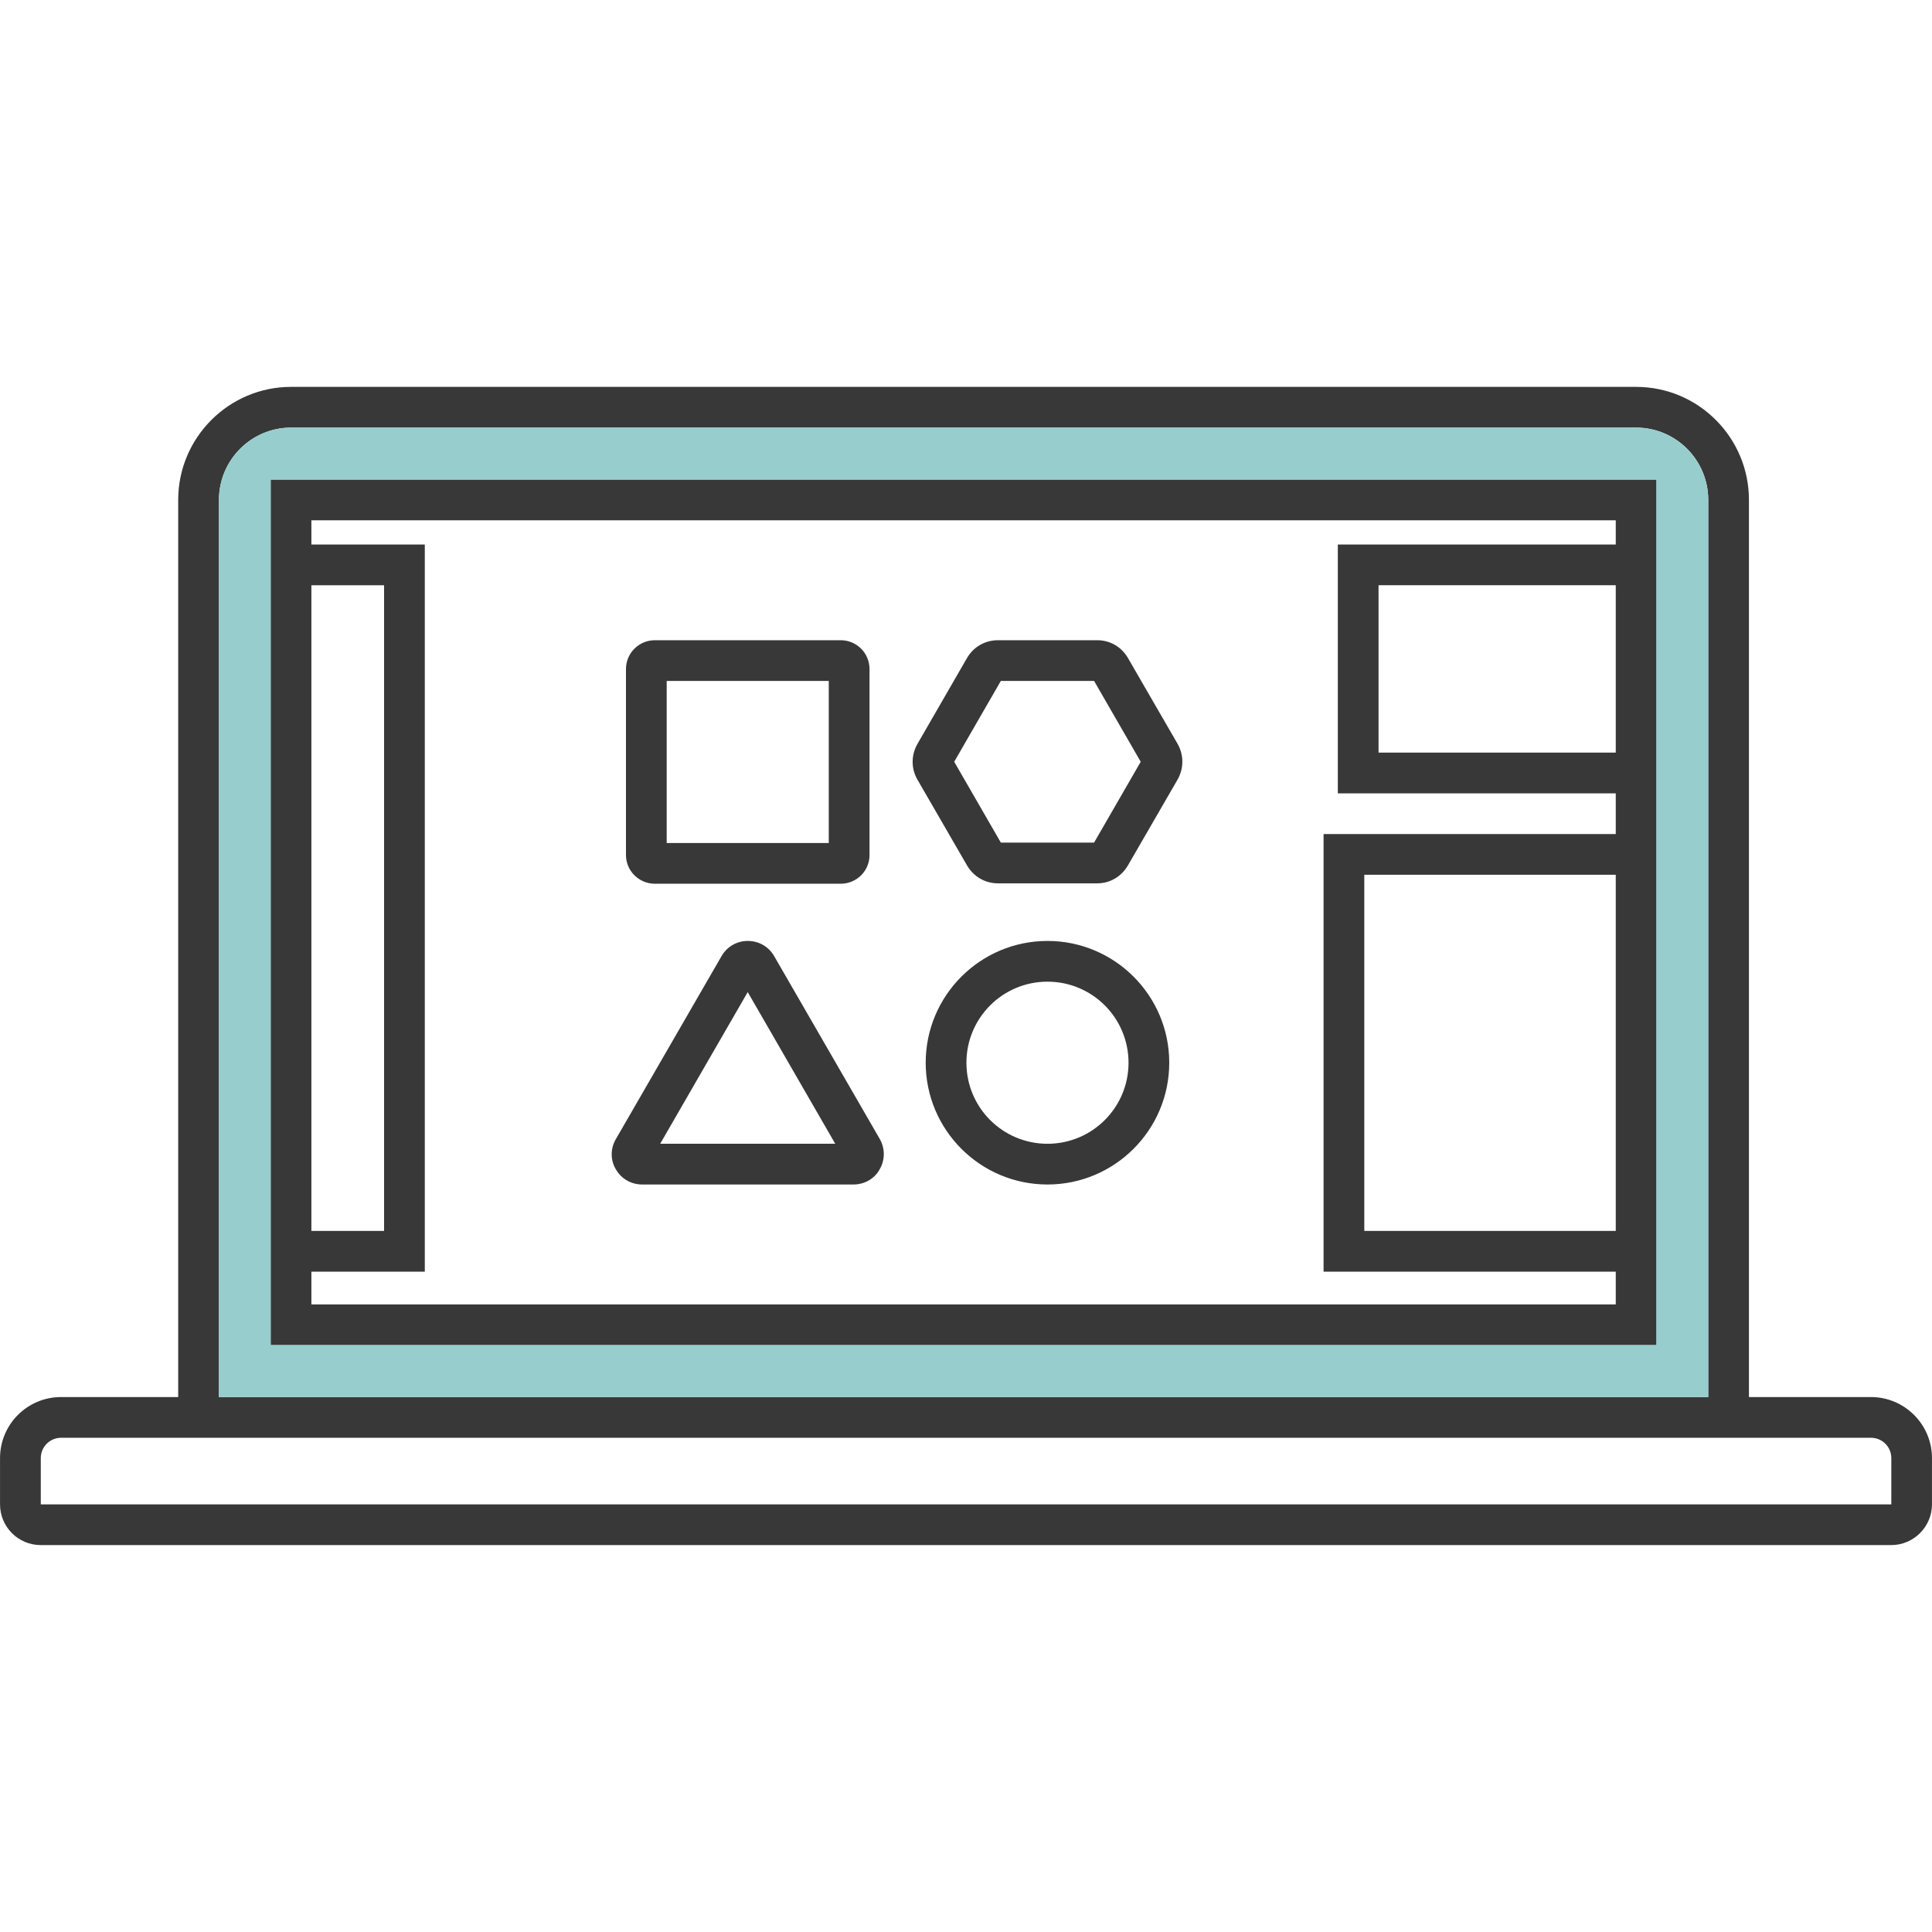
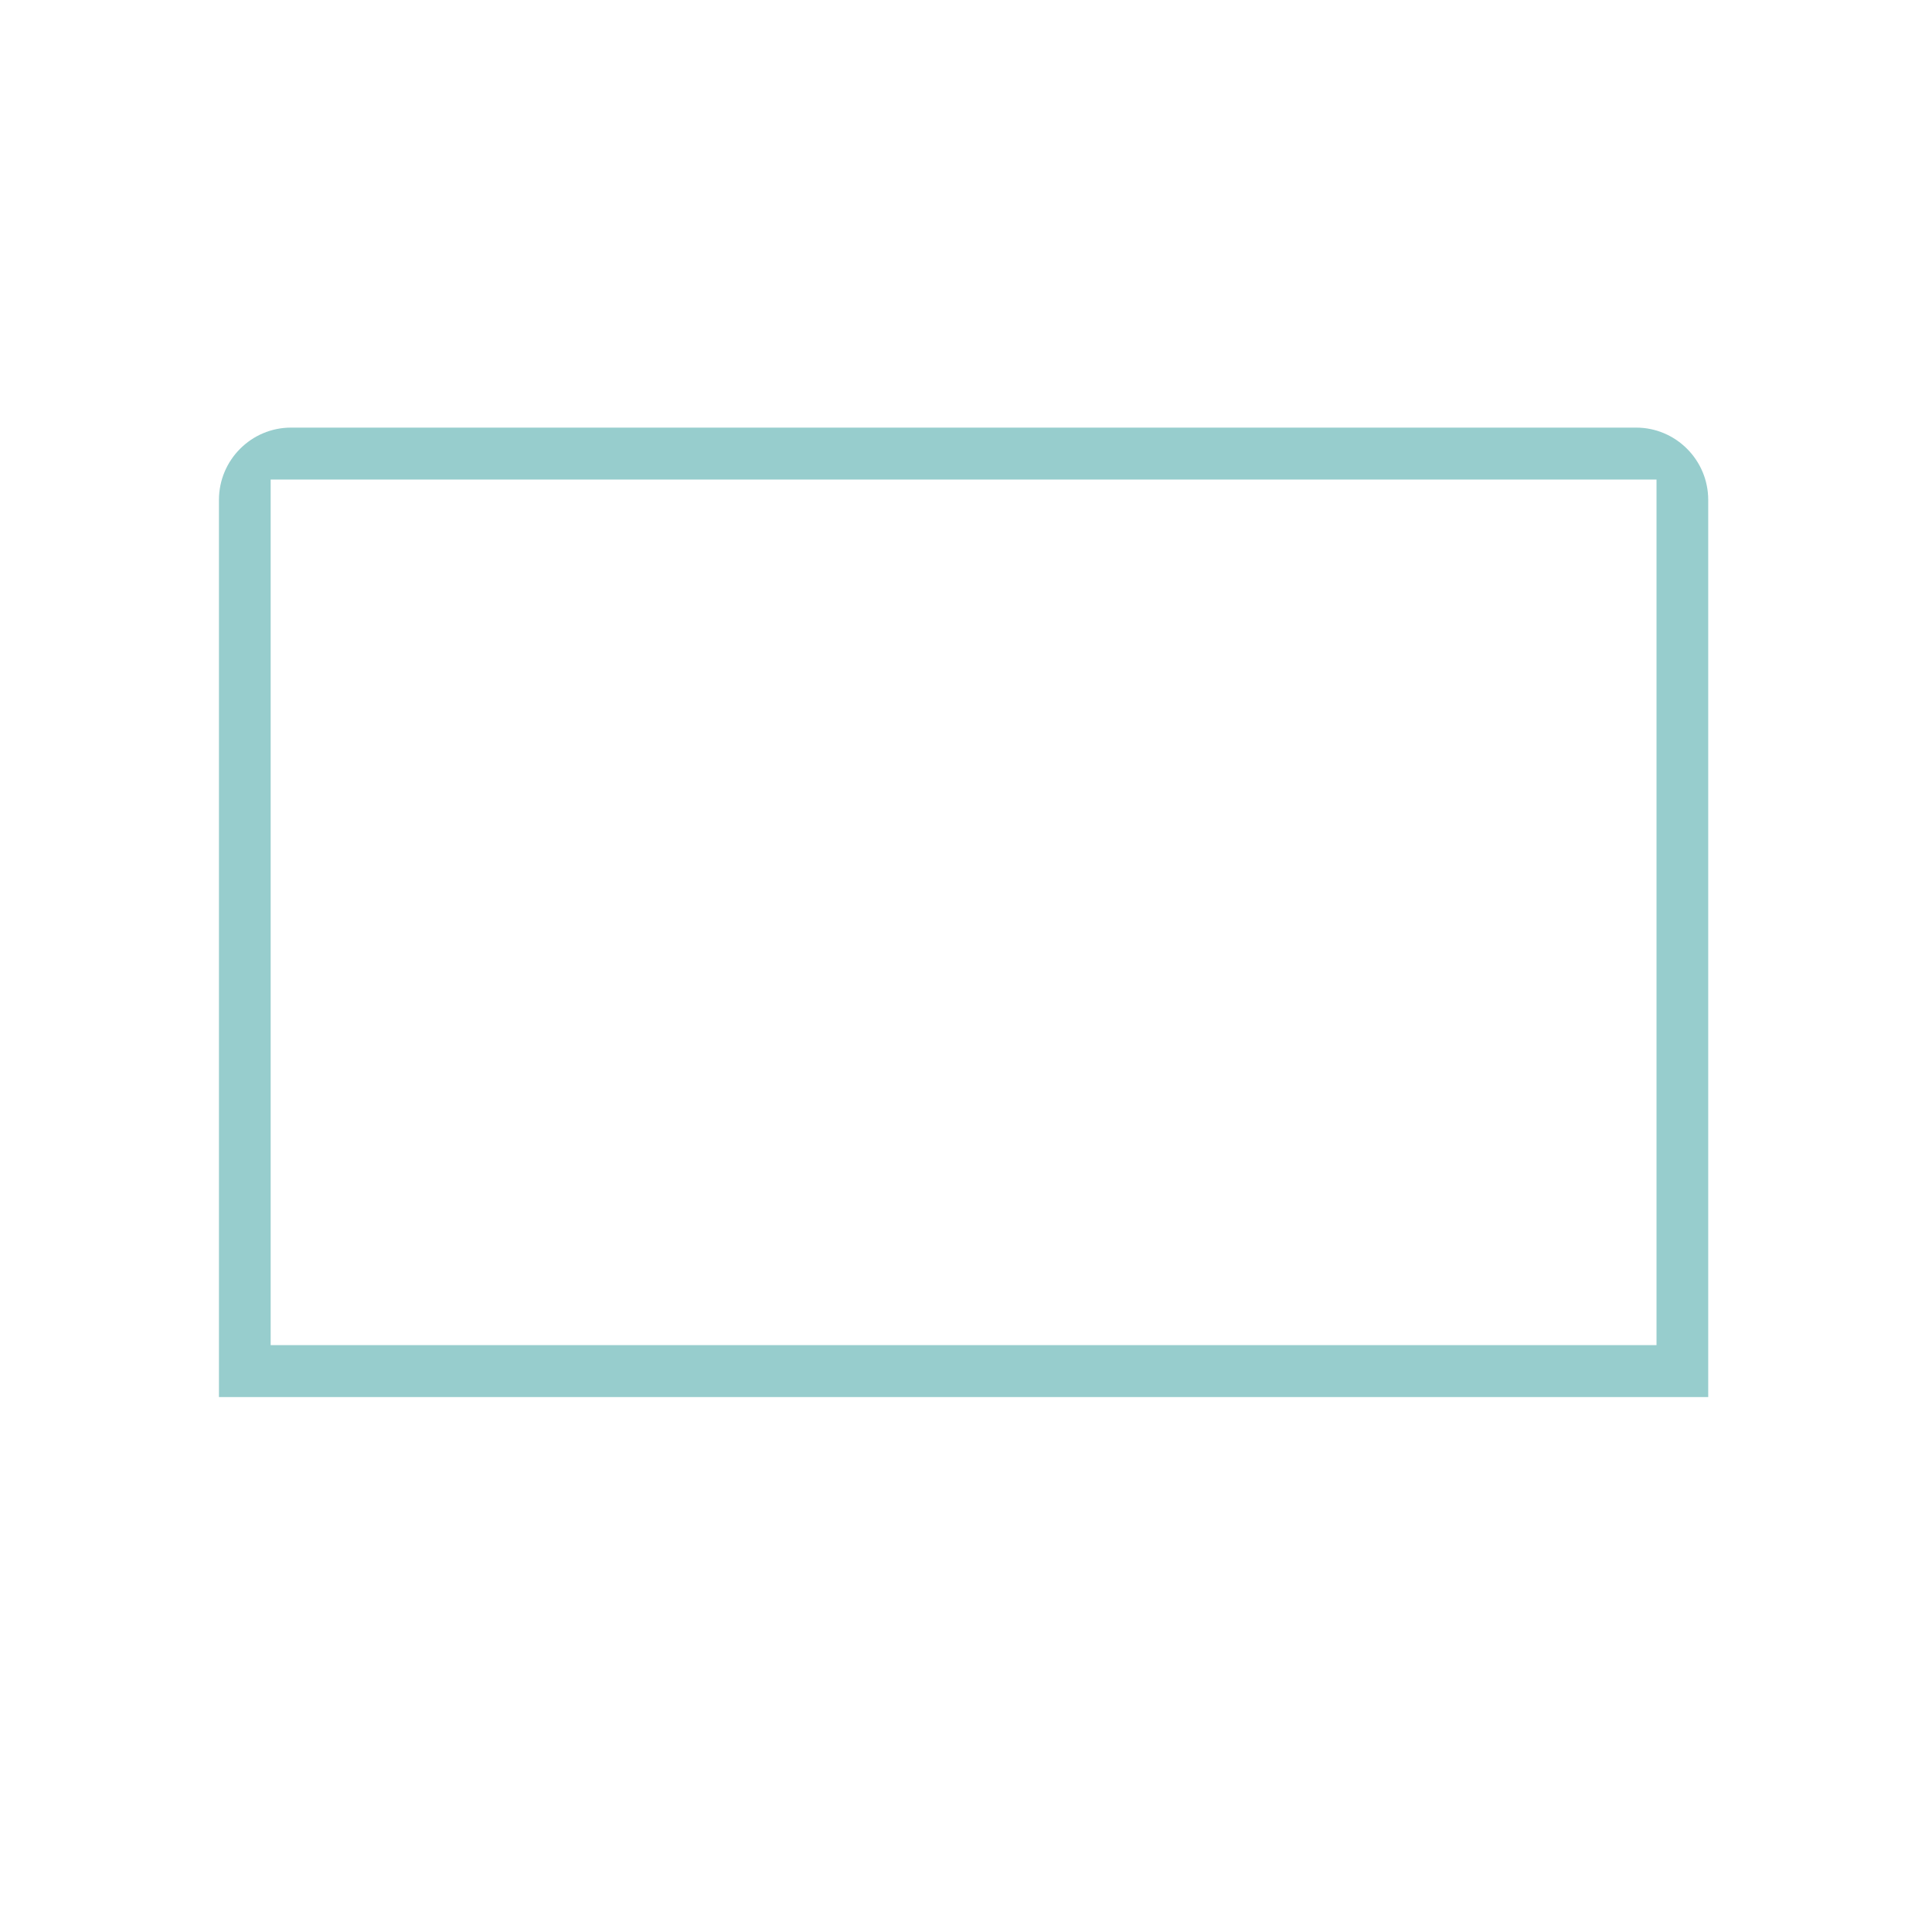
<svg xmlns="http://www.w3.org/2000/svg" x="0px" y="0px" viewBox="0 0 64 64" style="enable-background:new 0 0 64 64;" xml:space="preserve">
  <g id="designing">
    <path style="display:none;fill:#383838;" d="M54.873,21.619v-3.585h0l0-2.151H8.968v28.677h45.907l0-2.433h0V27.629h-0.001  L54.873,21.619z M53.525,40.778h-8.329V28.978h8.328L53.525,40.778z M53.524,22.429v2.503h-7.861v-5.548h7.861L53.524,22.429z   M10.317,19.384h2.404v21.395h-2.404V19.384z M53.525,43.212H10.317v-1.084h3.753V18.035h-3.753v-0.802h43.207l0,0.802h-9.21v8.246  h9.21l0,1.348h-9.677v14.499h9.678L53.525,43.212z M61.976,46.277h-4.039V16.558c0-2.062-1.677-3.739-3.739-3.739H9.642  c-2.062,0-3.739,1.677-3.739,3.739v29.718H2.024C0.908,46.277,0,47.184,0,48.3v1.531c0,0.744,0.605,1.349,1.349,1.349h61.302  c0.744,0,1.349-0.605,1.349-1.349V48.3C64,47.184,63.092,46.277,61.976,46.277z M7.252,16.558c0-1.317,1.072-2.39,2.39-2.39h44.556  c1.318,0,2.39,1.072,2.39,2.39v29.718H7.252V16.558z M1.349,49.832V48.3c0-0.372,0.303-0.675,0.675-0.675h59.953  c0.372,0,0.675,0.302,0.675,0.675l0.001,1.531H1.349z M37.364,21.795c-0.214-0.369-0.595-0.589-1.021-0.589h-3.287  c-0.425,0-0.807,0.22-1.021,0.59l-1.648,2.852c-0.207,0.368-0.207,0.806,0.004,1.174l1.645,2.848  c0.215,0.369,0.596,0.589,1.02,0.589h3.287c0.424,0,0.805-0.22,1.02-0.589l1.647-2.852c0.21-0.368,0.208-0.808-0.004-1.177  L37.364,21.795z M36.244,27.911h-3.089l-1.547-2.679l1.547-2.676h3.09l1.546,2.678L36.244,27.911z M21.693,29.277h6.156  c0.527,0,0.956-0.429,0.956-0.956v-6.158c0-0.528-0.429-0.956-0.956-0.956h-6.156c-0.527,0-0.956,0.429-0.956,0.956v6.158  C20.736,28.849,21.165,29.277,21.693,29.277z M22.085,22.555h5.37v5.373h-5.37V22.555z M34.699,31.168  c-2.224,0-4.034,1.811-4.034,4.037c0,2.224,1.81,4.035,4.034,4.035c2.226,0,4.037-1.81,4.037-4.035  C38.735,32.979,36.924,31.168,34.699,31.168z M34.699,37.89c-1.481,0-2.685-1.205-2.685-2.686c0-1.482,1.204-2.688,2.685-2.688  c1.482,0,2.688,1.205,2.688,2.688C37.386,36.685,36.18,37.89,34.699,37.89z M25.645,31.678c-0.18-0.319-0.507-0.51-0.874-0.51  c-0.366,0-0.692,0.189-0.872,0.507l-3.494,6.053c-0.186,0.319-0.185,0.699-0.006,1.001c0.18,0.319,0.507,0.51,0.874,0.51h6.995  c0.368,0,0.695-0.191,0.866-0.497c0.188-0.316,0.189-0.696,0.004-1.012L25.645,31.678z M21.868,37.89l2.903-5.028l2.903,5.028  H21.868z" />
-     <path style="fill:#383838;" d="M27.846,21.208h-6.152c-0.526,0-0.958,0.425-0.958,0.958v6.158c0,0.526,0.432,0.951,0.958,0.951  h6.152c0.533,0,0.958-0.425,0.958-0.951v-6.158C28.803,21.633,28.378,21.208,27.846,21.208z M27.454,27.926h-5.369v-5.369h5.369  V27.926z M29.141,37.727l-3.494-6.05c-0.182-0.317-0.506-0.506-0.877-0.506c-0.364,0-0.688,0.189-0.87,0.506l-3.494,6.05  c-0.189,0.317-0.189,0.701-0.007,1.005c0.182,0.317,0.506,0.506,0.877,0.506h6.995c0.364,0,0.695-0.189,0.863-0.492  C29.323,38.428,29.323,38.044,29.141,37.727z M21.869,37.889l2.9-5.025l2.9,5.025H21.869z M34.699,31.17  c-2.226,0-4.034,1.808-4.034,4.034s1.808,4.034,4.034,4.034c2.226,0,4.034-1.808,4.034-4.034S36.925,31.17,34.699,31.17z   M34.699,37.889c-1.484,0-2.685-1.201-2.685-2.685s1.201-2.685,2.685-2.685c1.484,0,2.685,1.201,2.685,2.685  S36.183,37.889,34.699,37.889z M39.009,24.641l-1.646-2.846c-0.216-0.371-0.594-0.587-1.019-0.587H33.06  c-0.425,0-0.809,0.216-1.025,0.587l-1.646,2.853c-0.209,0.371-0.209,0.809,0,1.174l1.646,2.846c0.216,0.371,0.6,0.594,1.025,0.594  h3.285c0.425,0,0.803-0.223,1.019-0.594l1.646-2.846C39.218,25.45,39.218,25.012,39.009,24.641z M36.243,27.912h-3.089  l-1.545-2.678l1.545-2.678h3.089l1.545,2.678L36.243,27.912z M39.009,24.641l-1.646-2.846c-0.216-0.371-0.594-0.587-1.019-0.587  H33.06c-0.425,0-0.809,0.216-1.025,0.587l-1.646,2.853c-0.209,0.371-0.209,0.809,0,1.174l1.646,2.846  c0.216,0.371,0.6,0.594,1.025,0.594h3.285c0.425,0,0.803-0.223,1.019-0.594l1.646-2.846C39.218,25.45,39.218,25.012,39.009,24.641z   M36.243,27.912h-3.089l-1.545-2.678l1.545-2.678h3.089l1.545,2.678L36.243,27.912z M34.699,31.17  c-2.226,0-4.034,1.808-4.034,4.034s1.808,4.034,4.034,4.034c2.226,0,4.034-1.808,4.034-4.034S36.925,31.17,34.699,31.17z   M34.699,37.889c-1.484,0-2.685-1.201-2.685-2.685s1.201-2.685,2.685-2.685c1.484,0,2.685,1.201,2.685,2.685  S36.183,37.889,34.699,37.889z M25.647,31.676c-0.182-0.317-0.506-0.506-0.877-0.506c-0.364,0-0.688,0.189-0.87,0.506l-3.494,6.05  c-0.189,0.317-0.189,0.701-0.007,1.005c0.182,0.317,0.506,0.506,0.877,0.506h6.995c0.364,0,0.695-0.189,0.863-0.492  c0.189-0.317,0.189-0.701,0.007-1.019L25.647,31.676z M21.869,37.889l2.9-5.025l2.9,5.025H21.869z M21.694,29.275h6.152  c0.533,0,0.958-0.425,0.958-0.951v-6.158c0-0.533-0.425-0.958-0.958-0.958h-6.152c-0.526,0-0.958,0.425-0.958,0.958v6.158  C20.736,28.85,21.168,29.275,21.694,29.275z M22.085,22.557h5.369v5.369h-5.369V22.557z M8.966,15.886v28.674h45.908V15.886H8.966z   M10.315,19.387h2.408v21.389h-2.408V19.387z M53.524,40.775h-8.33V28.978h8.33V40.775z M53.524,24.931h-7.858v-5.545h7.858V24.931  z M53.524,18.038h-9.207v8.243h9.207v1.349h-9.679v14.495h9.679v1.086h-43.21v-1.086h3.757V18.038h-3.757v-0.803h43.21V18.038z   M32.034,28.668c0.216,0.371,0.6,0.594,1.025,0.594h3.285c0.425,0,0.803-0.223,1.019-0.594l1.646-2.846  c0.209-0.371,0.209-0.809,0-1.18l-1.646-2.846c-0.216-0.371-0.594-0.587-1.019-0.587H33.06c-0.425,0-0.809,0.216-1.025,0.587  l-1.646,2.853c-0.209,0.371-0.209,0.809,0,1.174L32.034,28.668z M33.154,22.557h3.089l1.545,2.678l-1.545,2.678h-3.089  l-1.545-2.678L33.154,22.557z M34.699,31.17c-2.226,0-4.034,1.808-4.034,4.034s1.808,4.034,4.034,4.034  c2.226,0,4.034-1.808,4.034-4.034S36.925,31.17,34.699,31.17z M34.699,37.889c-1.484,0-2.685-1.201-2.685-2.685  s1.201-2.685,2.685-2.685c1.484,0,2.685,1.201,2.685,2.685S36.183,37.889,34.699,37.889z M21.276,39.238h6.995  c0.364,0,0.695-0.189,0.863-0.492c0.189-0.317,0.189-0.701,0.007-1.019l-3.494-6.05c-0.182-0.317-0.506-0.506-0.877-0.506  c-0.364,0-0.688,0.189-0.87,0.506l-3.494,6.05c-0.189,0.317-0.189,0.701-0.007,1.005C20.581,39.049,20.905,39.238,21.276,39.238z   M24.77,32.863l2.9,5.025h-5.801L24.77,32.863z M21.694,29.275h6.152c0.533,0,0.958-0.425,0.958-0.951v-6.158  c0-0.533-0.425-0.958-0.958-0.958h-6.152c-0.526,0-0.958,0.425-0.958,0.958v6.158C20.736,28.85,21.168,29.275,21.694,29.275z   M22.085,22.557h5.369v5.369h-5.369V22.557z M27.846,21.208h-6.152c-0.526,0-0.958,0.425-0.958,0.958v6.158  c0,0.526,0.432,0.951,0.958,0.951h6.152c0.533,0,0.958-0.425,0.958-0.951v-6.158C28.803,21.633,28.378,21.208,27.846,21.208z   M27.454,27.926h-5.369v-5.369h5.369V27.926z M29.141,37.727l-3.494-6.05c-0.182-0.317-0.506-0.506-0.877-0.506  c-0.364,0-0.688,0.189-0.87,0.506l-3.494,6.05c-0.189,0.317-0.189,0.701-0.007,1.005c0.182,0.317,0.506,0.506,0.877,0.506h6.995  c0.364,0,0.695-0.189,0.863-0.492C29.323,38.428,29.323,38.044,29.141,37.727z M21.869,37.889l2.9-5.025l2.9,5.025H21.869z   M34.699,31.17c-2.226,0-4.034,1.808-4.034,4.034s1.808,4.034,4.034,4.034c2.226,0,4.034-1.808,4.034-4.034  S36.925,31.17,34.699,31.17z M34.699,37.889c-1.484,0-2.685-1.201-2.685-2.685s1.201-2.685,2.685-2.685  c1.484,0,2.685,1.201,2.685,2.685S36.183,37.889,34.699,37.889z M39.009,24.641l-1.646-2.846c-0.216-0.371-0.594-0.587-1.019-0.587  H33.06c-0.425,0-0.809,0.216-1.025,0.587l-1.646,2.853c-0.209,0.371-0.209,0.809,0,1.174l1.646,2.846  c0.216,0.371,0.6,0.594,1.025,0.594h3.285c0.425,0,0.803-0.223,1.019-0.594l1.646-2.846C39.218,25.45,39.218,25.012,39.009,24.641z   M36.243,27.912h-3.089l-1.545-2.678l1.545-2.678h3.089l1.545,2.678L36.243,27.912z M27.846,21.208h-6.152  c-0.526,0-0.958,0.425-0.958,0.958v6.158c0,0.526,0.432,0.951,0.958,0.951h6.152c0.533,0,0.958-0.425,0.958-0.951v-6.158  C28.803,21.633,28.378,21.208,27.846,21.208z M27.454,27.926h-5.369v-5.369h5.369V27.926z M29.141,37.727l-3.494-6.05  c-0.182-0.317-0.506-0.506-0.877-0.506c-0.364,0-0.688,0.189-0.87,0.506l-3.494,6.05c-0.189,0.317-0.189,0.701-0.007,1.005  c0.182,0.317,0.506,0.506,0.877,0.506h6.995c0.364,0,0.695-0.189,0.863-0.492C29.323,38.428,29.323,38.044,29.141,37.727z   M21.869,37.889l2.9-5.025l2.9,5.025H21.869z M34.699,31.17c-2.226,0-4.034,1.808-4.034,4.034s1.808,4.034,4.034,4.034  c2.226,0,4.034-1.808,4.034-4.034S36.925,31.17,34.699,31.17z M34.699,37.889c-1.484,0-2.685-1.201-2.685-2.685  s1.201-2.685,2.685-2.685c1.484,0,2.685,1.201,2.685,2.685S36.183,37.889,34.699,37.889z M39.009,24.641l-1.646-2.846  c-0.216-0.371-0.594-0.587-1.019-0.587H33.06c-0.425,0-0.809,0.216-1.025,0.587l-1.646,2.853c-0.209,0.371-0.209,0.809,0,1.174  l1.646,2.846c0.216,0.371,0.6,0.594,1.025,0.594h3.285c0.425,0,0.803-0.223,1.019-0.594l1.646-2.846  C39.218,25.45,39.218,25.012,39.009,24.641z M36.243,27.912h-3.089l-1.545-2.678l1.545-2.678h3.089l1.545,2.678L36.243,27.912z   M39.009,24.641l-1.646-2.846c-0.216-0.371-0.594-0.587-1.019-0.587H33.06c-0.425,0-0.809,0.216-1.025,0.587l-1.646,2.853  c-0.209,0.371-0.209,0.809,0,1.174l1.646,2.846c0.216,0.371,0.6,0.594,1.025,0.594h3.285c0.425,0,0.803-0.223,1.019-0.594  l1.646-2.846C39.218,25.45,39.218,25.012,39.009,24.641z M36.243,27.912h-3.089l-1.545-2.678l1.545-2.678h3.089l1.545,2.678  L36.243,27.912z M34.699,31.17c-2.226,0-4.034,1.808-4.034,4.034s1.808,4.034,4.034,4.034c2.226,0,4.034-1.808,4.034-4.034  S36.925,31.17,34.699,31.17z M34.699,37.889c-1.484,0-2.685-1.201-2.685-2.685s1.201-2.685,2.685-2.685  c1.484,0,2.685,1.201,2.685,2.685S36.183,37.889,34.699,37.889z M25.647,31.676c-0.182-0.317-0.506-0.506-0.877-0.506  c-0.364,0-0.688,0.189-0.87,0.506l-3.494,6.05c-0.189,0.317-0.189,0.701-0.007,1.005c0.182,0.317,0.506,0.506,0.877,0.506h6.995  c0.364,0,0.695-0.189,0.863-0.492c0.189-0.317,0.189-0.701,0.007-1.019L25.647,31.676z M21.869,37.889l2.9-5.025l2.9,5.025H21.869z   M21.694,29.275h6.152c0.533,0,0.958-0.425,0.958-0.951v-6.158c0-0.533-0.425-0.958-0.958-0.958h-6.152  c-0.526,0-0.958,0.425-0.958,0.958v6.158C20.736,28.85,21.168,29.275,21.694,29.275z M22.085,22.557h5.369v5.369h-5.369V22.557z   M8.966,15.886v28.674h45.908V15.886H8.966z M10.315,19.387h2.408v21.389h-2.408V19.387z M53.524,40.775h-8.33V28.978h8.33V40.775z   M53.524,24.931h-7.858v-5.545h7.858V24.931z M53.524,18.038h-9.207v8.243h9.207v1.349h-9.679v14.495h9.679v1.086h-43.21v-1.086  h3.757V18.038h-3.757v-0.803h43.21V18.038z M32.034,28.668c0.216,0.371,0.6,0.594,1.025,0.594h3.285  c0.425,0,0.803-0.223,1.019-0.594l1.646-2.846c0.209-0.371,0.209-0.809,0-1.18l-1.646-2.846c-0.216-0.371-0.594-0.587-1.019-0.587  H33.06c-0.425,0-0.809,0.216-1.025,0.587l-1.646,2.853c-0.209,0.371-0.209,0.809,0,1.174L32.034,28.668z M33.154,22.557h3.089  l1.545,2.678l-1.545,2.678h-3.089l-1.545-2.678L33.154,22.557z M34.699,31.17c-2.226,0-4.034,1.808-4.034,4.034  s1.808,4.034,4.034,4.034c2.226,0,4.034-1.808,4.034-4.034S36.925,31.17,34.699,31.17z M34.699,37.889  c-1.484,0-2.685-1.201-2.685-2.685s1.201-2.685,2.685-2.685c1.484,0,2.685,1.201,2.685,2.685S36.183,37.889,34.699,37.889z   M21.276,39.238h6.995c0.364,0,0.695-0.189,0.863-0.492c0.189-0.317,0.189-0.701,0.007-1.019l-3.494-6.05  c-0.182-0.317-0.506-0.506-0.877-0.506c-0.364,0-0.688,0.189-0.87,0.506l-3.494,6.05c-0.189,0.317-0.189,0.701-0.007,1.005  C20.581,39.049,20.905,39.238,21.276,39.238z M24.77,32.863l2.9,5.025h-5.801L24.77,32.863z M21.694,29.275h6.152  c0.533,0,0.958-0.425,0.958-0.951v-6.158c0-0.533-0.425-0.958-0.958-0.958h-6.152c-0.526,0-0.958,0.425-0.958,0.958v6.158  C20.736,28.85,21.168,29.275,21.694,29.275z M22.085,22.557h5.369v5.369h-5.369V22.557z M8.966,15.886v28.674h45.908V15.886H8.966z   M10.315,19.387h2.408v21.389h-2.408V19.387z M53.524,40.775h-8.33V28.978h8.33V40.775z M53.524,24.931h-7.858v-5.545h7.858V24.931  z M53.524,18.038h-9.207v8.243h9.207v1.349h-9.679v14.495h9.679v1.086h-43.21v-1.086h3.757V18.038h-3.757v-0.803h43.21V18.038z   M32.034,28.668c0.216,0.371,0.6,0.594,1.025,0.594h3.285c0.425,0,0.803-0.223,1.019-0.594l1.646-2.846  c0.209-0.371,0.209-0.809,0-1.18l-1.646-2.846c-0.216-0.371-0.594-0.587-1.019-0.587H33.06c-0.425,0-0.809,0.216-1.025,0.587  l-1.646,2.853c-0.209,0.371-0.209,0.809,0,1.174L32.034,28.668z M33.154,22.557h3.089l1.545,2.678l-1.545,2.678h-3.089  l-1.545-2.678L33.154,22.557z M34.699,31.17c-2.226,0-4.034,1.808-4.034,4.034s1.808,4.034,4.034,4.034  c2.226,0,4.034-1.808,4.034-4.034S36.925,31.17,34.699,31.17z M34.699,37.889c-1.484,0-2.685-1.201-2.685-2.685  s1.201-2.685,2.685-2.685c1.484,0,2.685,1.201,2.685,2.685S36.183,37.889,34.699,37.889z M21.276,39.238h6.995  c0.364,0,0.695-0.189,0.863-0.492c0.189-0.317,0.189-0.701,0.007-1.019l-3.494-6.05c-0.182-0.317-0.506-0.506-0.877-0.506  c-0.364,0-0.688,0.189-0.87,0.506l-3.494,6.05c-0.189,0.317-0.189,0.701-0.007,1.005C20.581,39.049,20.905,39.238,21.276,39.238z   M24.77,32.863l2.9,5.025h-5.801L24.77,32.863z M21.694,29.275h6.152c0.533,0,0.958-0.425,0.958-0.951v-6.158  c0-0.533-0.425-0.958-0.958-0.958h-6.152c-0.526,0-0.958,0.425-0.958,0.958v6.158C20.736,28.85,21.168,29.275,21.694,29.275z   M22.085,22.557h5.369v5.369h-5.369V22.557z M61.976,46.279h-4.04V16.56c0-2.064-1.673-3.744-3.737-3.744H9.64  c-2.057,0-3.737,1.68-3.737,3.744v29.719H2.025c-1.12,0-2.024,0.904-2.024,2.024v1.531c0,0.742,0.6,1.349,1.349,1.349h61.3  c0.742,0,1.349-0.607,1.349-1.349v-1.531C64,47.183,63.089,46.279,61.976,46.279z M7.253,16.56c0-1.322,1.072-2.395,2.388-2.395  h44.559c1.315,0,2.388,1.072,2.388,2.395v29.719H7.253V16.56z M62.651,49.834h-61.3v-1.531c0-0.378,0.304-0.675,0.675-0.675h59.951  c0.371,0,0.675,0.297,0.675,0.675V49.834z M8.966,44.559h45.908V15.886H8.966V44.559z M53.524,40.775h-8.33V28.978h8.33V40.775z   M53.524,24.931h-7.858v-5.545h7.858V24.931z M10.315,19.387h2.408v21.389h-2.408V19.387z M10.315,42.124h3.757V18.038h-3.757  v-0.803h43.21v0.803h-9.207v8.243h9.207v1.349h-9.679v14.495h9.679v1.086h-43.21V42.124z M37.363,21.795  c-0.216-0.371-0.594-0.587-1.019-0.587H33.06c-0.425,0-0.809,0.216-1.025,0.587l-1.646,2.853c-0.209,0.371-0.209,0.809,0,1.174  l1.646,2.846c0.216,0.371,0.6,0.594,1.025,0.594h3.285c0.425,0,0.803-0.223,1.019-0.594l1.646-2.846  c0.209-0.371,0.209-0.809,0-1.18L37.363,21.795z M36.243,27.912h-3.089l-1.545-2.678l1.545-2.678h3.089l1.545,2.678L36.243,27.912z   M34.699,31.17c-2.226,0-4.034,1.808-4.034,4.034s1.808,4.034,4.034,4.034c2.226,0,4.034-1.808,4.034-4.034  S36.925,31.17,34.699,31.17z M34.699,37.889c-1.484,0-2.685-1.201-2.685-2.685s1.201-2.685,2.685-2.685  c1.484,0,2.685,1.201,2.685,2.685S36.183,37.889,34.699,37.889z M25.647,31.676c-0.182-0.317-0.506-0.506-0.877-0.506  c-0.364,0-0.688,0.189-0.87,0.506l-3.494,6.05c-0.189,0.317-0.189,0.701-0.007,1.005c0.182,0.317,0.506,0.506,0.877,0.506h6.995  c0.364,0,0.695-0.189,0.863-0.492c0.189-0.317,0.189-0.701,0.007-1.019L25.647,31.676z M21.869,37.889l2.9-5.025l2.9,5.025H21.869z   M21.694,29.275h6.152c0.533,0,0.958-0.425,0.958-0.951v-6.158c0-0.533-0.425-0.958-0.958-0.958h-6.152  c-0.526,0-0.958,0.425-0.958,0.958v6.158C20.736,28.85,21.168,29.275,21.694,29.275z M22.085,22.557h5.369v5.369h-5.369V22.557z   M27.846,21.208h-6.152c-0.526,0-0.958,0.425-0.958,0.958v6.158c0,0.526,0.432,0.951,0.958,0.951h6.152  c0.533,0,0.958-0.425,0.958-0.951v-6.158C28.803,21.633,28.378,21.208,27.846,21.208z M27.454,27.926h-5.369v-5.369h5.369V27.926z   M29.141,37.727l-3.494-6.05c-0.182-0.317-0.506-0.506-0.877-0.506c-0.364,0-0.688,0.189-0.87,0.506l-3.494,6.05  c-0.189,0.317-0.189,0.701-0.007,1.005c0.182,0.317,0.506,0.506,0.877,0.506h6.995c0.364,0,0.695-0.189,0.863-0.492  C29.323,38.428,29.323,38.044,29.141,37.727z M21.869,37.889l2.9-5.025l2.9,5.025H21.869z M34.699,31.17  c-2.226,0-4.034,1.808-4.034,4.034s1.808,4.034,4.034,4.034c2.226,0,4.034-1.808,4.034-4.034S36.925,31.17,34.699,31.17z   M34.699,37.889c-1.484,0-2.685-1.201-2.685-2.685s1.201-2.685,2.685-2.685c1.484,0,2.685,1.201,2.685,2.685  S36.183,37.889,34.699,37.889z M39.009,24.641l-1.646-2.846c-0.216-0.371-0.594-0.587-1.019-0.587H33.06  c-0.425,0-0.809,0.216-1.025,0.587l-1.646,2.853c-0.209,0.371-0.209,0.809,0,1.174l1.646,2.846c0.216,0.371,0.6,0.594,1.025,0.594  h3.285c0.425,0,0.803-0.223,1.019-0.594l1.646-2.846C39.218,25.45,39.218,25.012,39.009,24.641z M36.243,27.912h-3.089  l-1.545-2.678l1.545-2.678h3.089l1.545,2.678L36.243,27.912z M39.009,24.641l-1.646-2.846c-0.216-0.371-0.594-0.587-1.019-0.587  H33.06c-0.425,0-0.809,0.216-1.025,0.587l-1.646,2.853c-0.209,0.371-0.209,0.809,0,1.174l1.646,2.846  c0.216,0.371,0.6,0.594,1.025,0.594h3.285c0.425,0,0.803-0.223,1.019-0.594l1.646-2.846C39.218,25.45,39.218,25.012,39.009,24.641z   M36.243,27.912h-3.089l-1.545-2.678l1.545-2.678h3.089l1.545,2.678L36.243,27.912z M34.699,31.17  c-2.226,0-4.034,1.808-4.034,4.034s1.808,4.034,4.034,4.034c2.226,0,4.034-1.808,4.034-4.034S36.925,31.17,34.699,31.17z   M34.699,37.889c-1.484,0-2.685-1.201-2.685-2.685s1.201-2.685,2.685-2.685c1.484,0,2.685,1.201,2.685,2.685  S36.183,37.889,34.699,37.889z M25.647,31.676c-0.182-0.317-0.506-0.506-0.877-0.506c-0.364,0-0.688,0.189-0.87,0.506l-3.494,6.05  c-0.189,0.317-0.189,0.701-0.007,1.005c0.182,0.317,0.506,0.506,0.877,0.506h6.995c0.364,0,0.695-0.189,0.863-0.492  c0.189-0.317,0.189-0.701,0.007-1.019L25.647,31.676z M21.869,37.889l2.9-5.025l2.9,5.025H21.869z M21.694,29.275h6.152  c0.533,0,0.958-0.425,0.958-0.951v-6.158c0-0.533-0.425-0.958-0.958-0.958h-6.152c-0.526,0-0.958,0.425-0.958,0.958v6.158  C20.736,28.85,21.168,29.275,21.694,29.275z M22.085,22.557h5.369v5.369h-5.369V22.557z M8.966,15.886v28.674h45.908V15.886H8.966z   M10.315,19.387h2.408v21.389h-2.408V19.387z M53.524,40.775h-8.33V28.978h8.33V40.775z M53.524,24.931h-7.858v-5.545h7.858V24.931  z M53.524,18.038h-9.207v8.243h9.207v1.349h-9.679v14.495h9.679v1.086h-43.21v-1.086h3.757V18.038h-3.757v-0.803h43.21V18.038z   M32.034,28.668c0.216,0.371,0.6,0.594,1.025,0.594h3.285c0.425,0,0.803-0.223,1.019-0.594l1.646-2.846  c0.209-0.371,0.209-0.809,0-1.18l-1.646-2.846c-0.216-0.371-0.594-0.587-1.019-0.587H33.06c-0.425,0-0.809,0.216-1.025,0.587  l-1.646,2.853c-0.209,0.371-0.209,0.809,0,1.174L32.034,28.668z M33.154,22.557h3.089l1.545,2.678l-1.545,2.678h-3.089  l-1.545-2.678L33.154,22.557z M34.699,31.17c-2.226,0-4.034,1.808-4.034,4.034s1.808,4.034,4.034,4.034  c2.226,0,4.034-1.808,4.034-4.034S36.925,31.17,34.699,31.17z M34.699,37.889c-1.484,0-2.685-1.201-2.685-2.685  s1.201-2.685,2.685-2.685c1.484,0,2.685,1.201,2.685,2.685S36.183,37.889,34.699,37.889z M21.276,39.238h6.995  c0.364,0,0.695-0.189,0.863-0.492c0.189-0.317,0.189-0.701,0.007-1.019l-3.494-6.05c-0.182-0.317-0.506-0.506-0.877-0.506  c-0.364,0-0.688,0.189-0.87,0.506l-3.494,6.05c-0.189,0.317-0.189,0.701-0.007,1.005C20.581,39.049,20.905,39.238,21.276,39.238z   M24.77,32.863l2.9,5.025h-5.801L24.77,32.863z M21.694,29.275h6.152c0.533,0,0.958-0.425,0.958-0.951v-6.158  c0-0.533-0.425-0.958-0.958-0.958h-6.152c-0.526,0-0.958,0.425-0.958,0.958v6.158C20.736,28.85,21.168,29.275,21.694,29.275z   M22.085,22.557h5.369v5.369h-5.369V22.557z M39.009,24.641l-1.646-2.846c-0.216-0.371-0.594-0.587-1.019-0.587H33.06  c-0.425,0-0.809,0.216-1.025,0.587l-1.646,2.853c-0.209,0.371-0.209,0.809,0,1.174l1.646,2.846c0.216,0.371,0.6,0.594,1.025,0.594  h3.285c0.425,0,0.803-0.223,1.019-0.594l1.646-2.846C39.218,25.45,39.218,25.012,39.009,24.641z M36.243,27.912h-3.089  l-1.545-2.678l1.545-2.678h3.089l1.545,2.678L36.243,27.912z M27.846,21.208h-6.152c-0.526,0-0.958,0.425-0.958,0.958v6.158  c0,0.526,0.432,0.951,0.958,0.951h6.152c0.533,0,0.958-0.425,0.958-0.951v-6.158C28.803,21.633,28.378,21.208,27.846,21.208z   M27.454,27.926h-5.369v-5.369h5.369V27.926z M34.699,31.17c-2.226,0-4.034,1.808-4.034,4.034s1.808,4.034,4.034,4.034  c2.226,0,4.034-1.808,4.034-4.034S36.925,31.17,34.699,31.17z M34.699,37.889c-1.484,0-2.685-1.201-2.685-2.685  s1.201-2.685,2.685-2.685c1.484,0,2.685,1.201,2.685,2.685S36.183,37.889,34.699,37.889z M29.141,37.727l-3.494-6.05  c-0.182-0.317-0.506-0.506-0.877-0.506c-0.364,0-0.688,0.189-0.87,0.506l-3.494,6.05c-0.189,0.317-0.189,0.701-0.007,1.005  c0.182,0.317,0.506,0.506,0.877,0.506h6.995c0.364,0,0.695-0.189,0.863-0.492C29.323,38.428,29.323,38.044,29.141,37.727z   M21.869,37.889l2.9-5.025l2.9,5.025H21.869z" />
    <path style="fill:#97CDCD;" d="M56.587,16.56v29.719H7.253V16.56c0-1.322,1.072-2.395,2.388-2.395h44.559  C55.514,14.166,56.587,15.238,56.587,16.56z M54.873,15.886H8.966v28.674h45.908V15.886z" />
  </g>
  <g id="Layer_1" />
</svg>